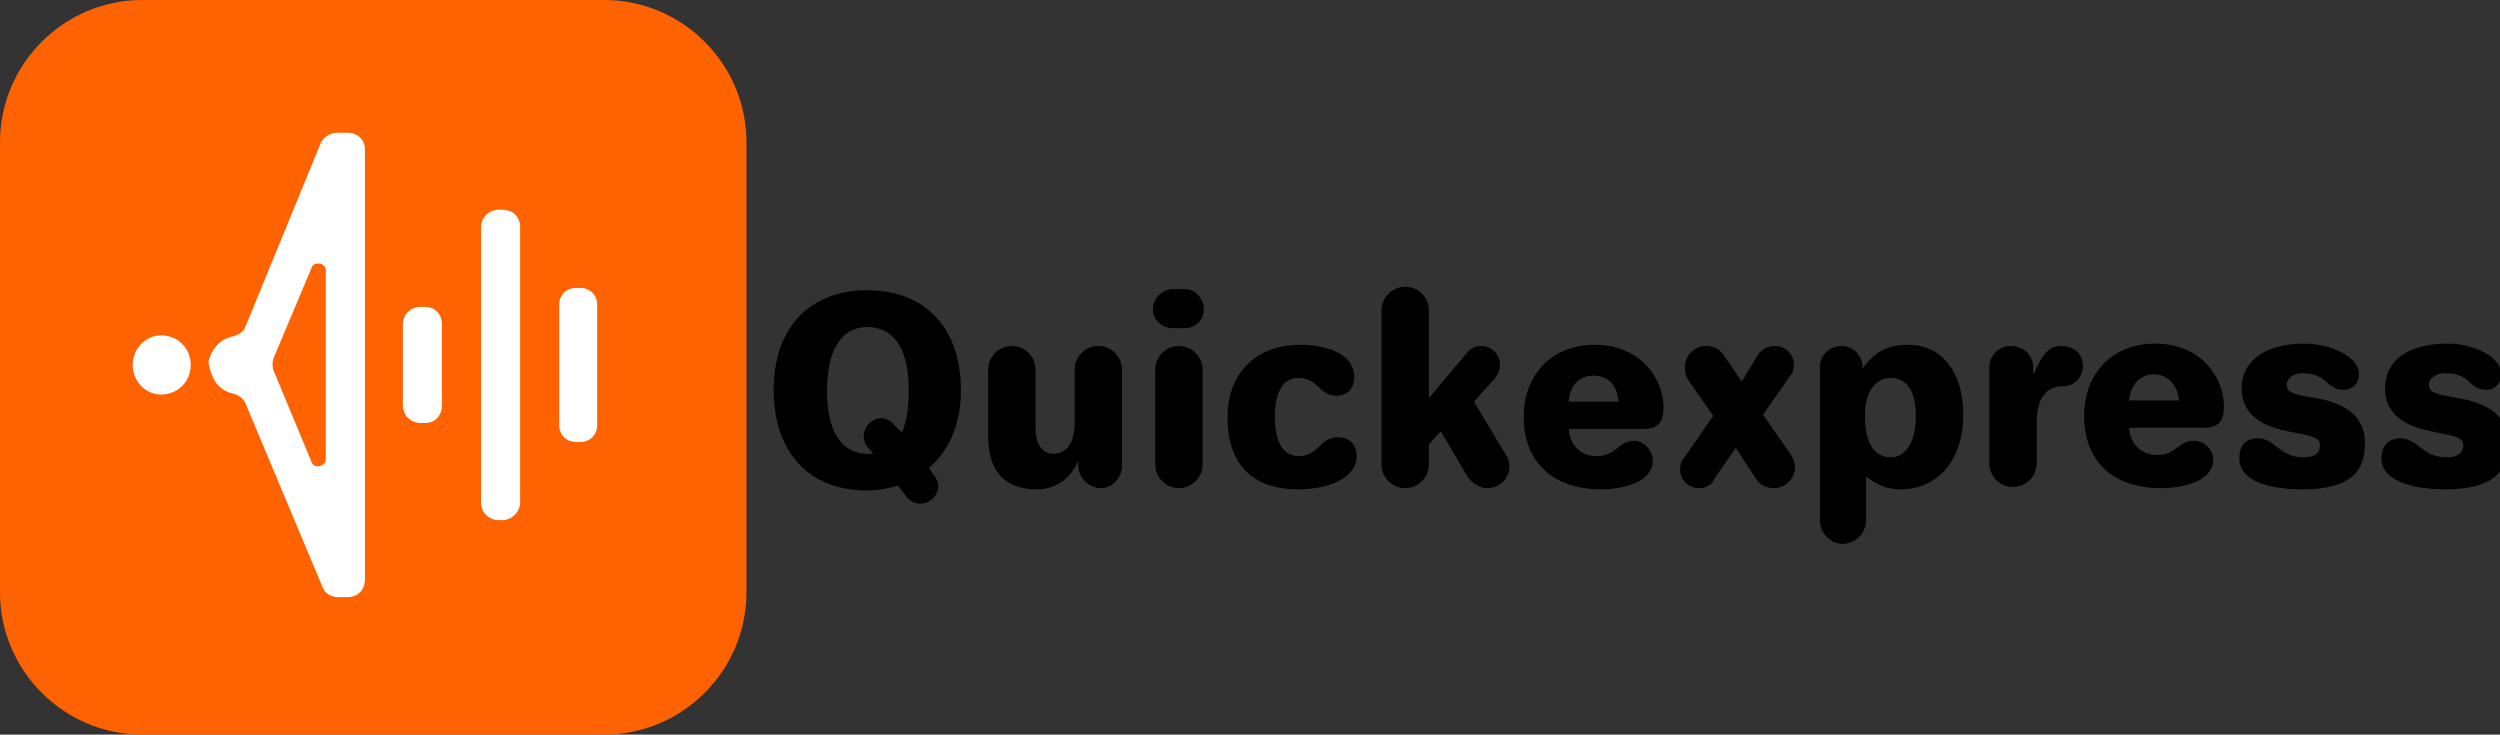
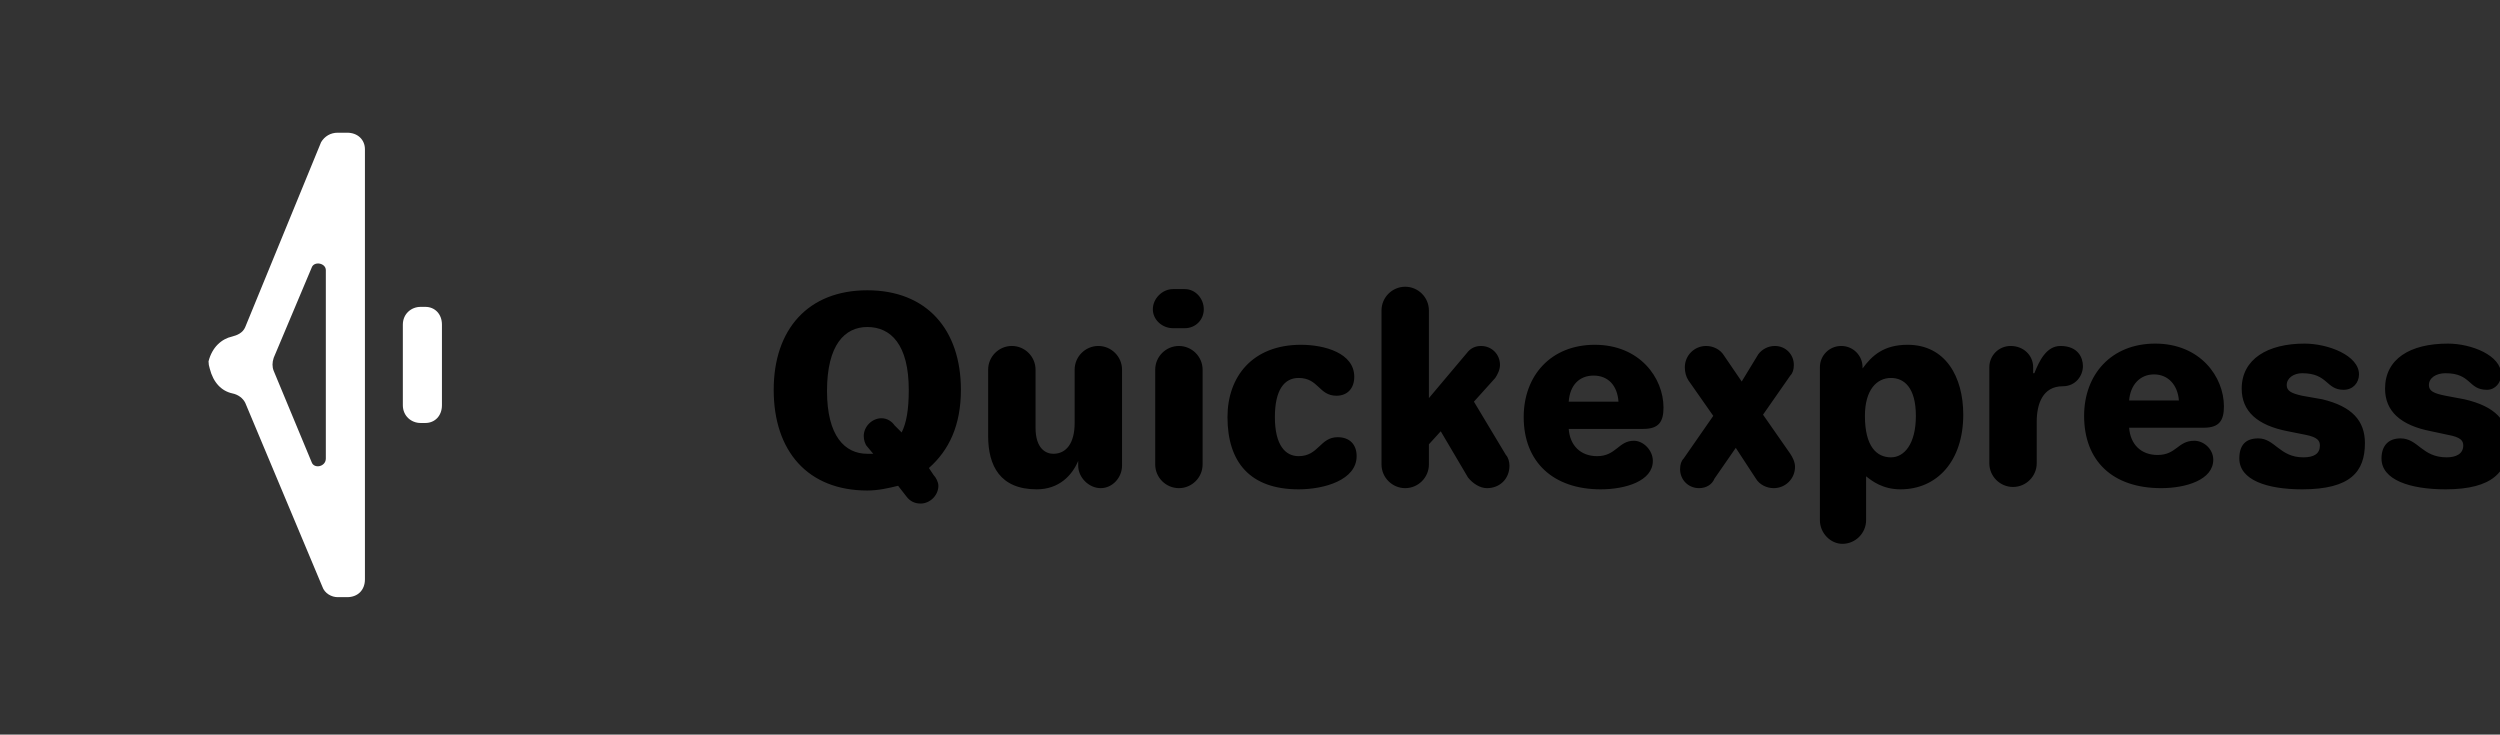
<svg xmlns="http://www.w3.org/2000/svg" version="1.2" viewBox="0 0 211 62" width="211" height="62">
  <rect x="0" y="0" width="211" height="62" fill="#333333" stroke="none" />
  <style>.a{fill:#ff6200}.b{fill:#fff}</style>
-   <path fill-rule="evenodd" class="a" d="m12 0h39c6.6 0 12 5.4 12 12v38c0 6.6-5.4 12-12 12h-39c-6.6 0-12-5.4-12-12v-38c0-6.6 5.4-12 12-12z" />
-   <path class="b" d="m13.6 33.3c1.4 0 2.5-1.1 2.5-2.5 0-1.4-1.1-2.5-2.5-2.5-1.3 0-2.4 1.1-2.4 2.5 0 1.4 1.1 2.5 2.4 2.5z" />
-   <path class="b" d="m49 37.3h-0.4c-0.8 0-1.4-0.6-1.4-1.4v-10.2c0-0.8 0.6-1.4 1.4-1.4h0.4c0.8 0 1.4 0.6 1.4 1.4v10.2c0 0.8-0.6 1.4-1.4 1.4z" />
-   <path class="b" d="m42.4 43.9h-0.3c-0.8 0-1.5-0.6-1.5-1.5v-23.2c0-0.9 0.7-1.5 1.5-1.5h0.3c0.9 0 1.5 0.6 1.5 1.5v23.2c0 0.8-0.7 1.5-1.5 1.5z" />
  <path class="b" d="m35.9 35.7h-0.4c-0.8 0-1.5-0.6-1.5-1.5v-6.8c0-0.9 0.7-1.5 1.5-1.5h0.4c0.8 0 1.4 0.6 1.4 1.5v6.8c0 0.9-0.6 1.5-1.4 1.5z" />
  <path class="b" d="m17.7 31.1c0.3 1.2 1 1.9 1.9 2.1 0.5 0.1 0.9 0.4 1.1 0.8l6.5 15.5c0.2 0.6 0.8 0.9 1.3 0.9h0.8c0.9 0 1.5-0.6 1.5-1.5v-36.3c0-0.8-0.6-1.4-1.5-1.4h-0.8c-0.6 0-1.1 0.3-1.4 0.8l-6.4 15.6c-0.2 0.5-0.7 0.7-1.1 0.8-0.9 0.2-1.7 0.9-2 2.1q0 0.3 0.1 0.6zm5.4-0.9l3.2-7.6c0.2-0.6 1.2-0.4 1.2 0.2v15.9c0 0.7-1 0.9-1.2 0.3l-3.2-7.7q-0.2-0.5 0-1.1z" />
  <path d="m65.3 32.9c0 5.2 2.9 8.5 7.9 8.5 0.9 0 1.8-0.2 2.6-0.4l0.7 0.9c0.3 0.4 0.7 0.6 1.2 0.6 0.8 0 1.5-0.7 1.5-1.5 0-0.3-0.2-0.7-0.4-0.9l-0.4-0.6c1.7-1.5 2.7-3.6 2.7-6.6 0-5.1-2.9-8.4-7.9-8.4-5 0-7.9 3.3-7.9 8.4zm4.5 0.1c0-3.9 1.5-5.4 3.4-5.4 2 0 3.5 1.5 3.5 5.3 0 1.7-0.2 2.8-0.6 3.6l-0.6-0.6c-0.2-0.3-0.6-0.6-1.1-0.6-0.8 0-1.5 0.7-1.5 1.5 0 0.3 0.1 0.7 0.3 0.9l0.5 0.6c-0.2 0-0.3 0-0.5 0-1.9 0-3.4-1.5-3.4-5.3zm13.6 3.8c0 2.5 1 4.5 4.1 4.5 1.9 0 3-1.2 3.5-2.4v0.4c0 1 0.9 1.9 1.9 1.9 1 0 1.8-0.9 1.8-1.9v-8.1c0-1.1-0.9-2-2-2-1.1 0-2 0.9-2 2v4.5c0 1.7-0.7 2.6-1.8 2.6-0.6 0-1.5-0.4-1.5-2.2v-4.9c0-1.1-0.9-2-2-2-1.1 0-2 0.9-2 2zm13.9-10.7c0 0.9 0.8 1.6 1.7 1.6h1c0.9 0 1.6-0.7 1.6-1.6 0-0.9-0.7-1.7-1.6-1.7h-1c-0.9 0-1.7 0.8-1.7 1.7zm0.2 13.1c0 1.1 0.9 2 2 2 1.1 0 2-0.9 2-2v-8c0-1.1-0.9-2-2-2-1.1 0-2 0.9-2 2zm6.1-4c0 3.8 1.9 6.1 6 6.1 2.2 0 4.9-0.8 4.9-2.8 0-1-0.6-1.6-1.6-1.6-1.5 0-1.6 1.6-3.3 1.6-1.1 0-2-0.9-2-3.3 0-2.3 0.8-3.3 2-3.3 1.7 0 1.7 1.5 3.2 1.5 0.9 0 1.5-0.6 1.5-1.6 0-2-2.5-2.7-4.5-2.7-4.1 0-6.2 2.7-6.2 6.1zm13 4c0 1.1 0.9 2 2 2 1.1 0 2-0.9 2-2v-1.7l1-1.1 2.3 3.9c0.4 0.5 1 0.9 1.6 0.9 1.1 0 1.9-0.8 1.9-1.9 0-0.3-0.1-0.7-0.3-0.9l-2.7-4.5 1.8-2c0.2-0.3 0.4-0.7 0.4-1.1 0-0.9-0.7-1.6-1.6-1.6-0.5 0-0.9 0.2-1.2 0.6l-3.2 3.8v-7.4c0-1.1-0.9-2-2-2-1.1 0-2 0.9-2 2zm12-4c0 3.8 2.5 6.1 6.5 6.1 2.1 0 4.4-0.7 4.4-2.4 0-0.9-0.8-1.7-1.6-1.7-1.3 0-1.5 1.3-3.1 1.3-1.4 0-2.3-0.9-2.4-2.3h6.3c1.3 0 1.7-0.6 1.7-1.8 0-2.5-2-5.3-5.8-5.3-3.7 0-6 2.6-6 6.1zm3.8-1.3c0.1-1.4 0.9-2.2 2.1-2.2 1.2 0 2 0.8 2.1 2.2zm9.4 5.7c0 0.9 0.7 1.6 1.6 1.6 0.6 0 1.1-0.3 1.3-0.8l1.8-2.6 1.7 2.6c0.3 0.5 0.9 0.8 1.5 0.8 1 0 1.8-0.8 1.8-1.8 0-0.4-0.2-0.8-0.4-1.1l-2.3-3.3 2.3-3.3c0.2-0.2 0.3-0.5 0.3-0.9 0-0.9-0.7-1.6-1.6-1.6-0.6 0-1.1 0.3-1.4 0.7l-1.4 2.3-1.5-2.2c-0.3-0.5-0.9-0.8-1.5-0.8-1 0-1.8 0.8-1.8 1.8 0 0.4 0.1 0.8 0.3 1.1l2.1 3-2.5 3.6c-0.2 0.2-0.3 0.5-0.3 0.9zm11.8 4.3c0 1.1 0.9 2 1.9 2 1.1 0 2-0.9 2-2v-3.7c0.5 0.4 1.4 1.1 2.9 1.1 3.1 0 5.3-2.4 5.3-6.3 0-3.2-1.5-5.9-4.7-5.9-2 0-3 0.9-3.8 2v-0.1c0-1-0.8-1.8-1.8-1.8-1 0-1.8 0.8-1.8 1.8zm3.8-8.8c0-2.2 1-3.2 2.2-3.2 1.1 0 2.1 0.8 2.1 3.2 0 2.4-1 3.5-2.1 3.5-1.2 0-2.2-0.9-2.2-3.5zm10.5 4c0 1.1 0.9 2 2 2 1.1 0 2-0.9 2-2v-3.5c0-1.5 0.5-3 2.2-3 1.1 0 1.7-0.9 1.7-1.7 0-0.7-0.4-1.7-1.9-1.7-1.2 0-1.8 1.3-2.2 2.3h-0.1v-0.5c0-1-0.8-1.8-1.9-1.8-1 0-1.8 0.8-1.8 1.8zm8-4c0 3.8 2.4 6.1 6.5 6.1 2.1 0 4.4-0.7 4.4-2.4 0-0.9-0.8-1.6-1.6-1.6-1.4 0-1.5 1.2-3.1 1.2-1.4 0-2.3-0.9-2.4-2.3h6.3c1.3 0 1.7-0.6 1.7-1.8 0-2.5-2-5.3-5.8-5.3-3.7 0-6 2.6-6 6.1zm3.8-1.3c0.1-1.3 0.9-2.2 2.1-2.2 1.2 0 2 0.9 2.1 2.2zm14.6 7.5c4.1 0 5.3-1.5 5.3-3.9 0-1.9-1.1-3.1-3.6-3.7l-1.7-0.3c-0.9-0.2-1.3-0.4-1.3-0.9 0-0.6 0.6-1 1.3-1 2.2 0 2 1.4 3.5 1.4 0.8 0 1.3-0.6 1.3-1.3 0-1.6-2.6-2.6-4.6-2.6-3.1 0-5.3 1.3-5.3 3.8 0 1.9 1.3 3.1 3.9 3.6l1.5 0.3c1 0.2 1.2 0.5 1.2 0.9 0 0.7-0.5 1-1.4 1-2 0-2.4-1.6-3.8-1.6-1.1 0-1.6 0.6-1.6 1.7 0 1.8 2.3 2.6 5.3 2.6zm12.1 0c4 0 5.3-1.5 5.3-3.9 0-1.9-1.1-3.1-3.7-3.7l-1.6-0.3c-1-0.2-1.4-0.4-1.4-0.9 0-0.6 0.6-1 1.4-1 2.2 0 1.9 1.4 3.5 1.4 0.7 0 1.2-0.6 1.2-1.3 0-1.6-2.5-2.6-4.5-2.6-3.2 0-5.3 1.3-5.3 3.8 0 1.9 1.3 3.1 3.9 3.6l1.4 0.3c1.1 0.2 1.3 0.5 1.3 0.9 0 0.7-0.6 1-1.4 1-2.1 0-2.4-1.6-3.9-1.6-1 0-1.6 0.6-1.6 1.7 0 1.8 2.4 2.6 5.4 2.6z" />
</svg>